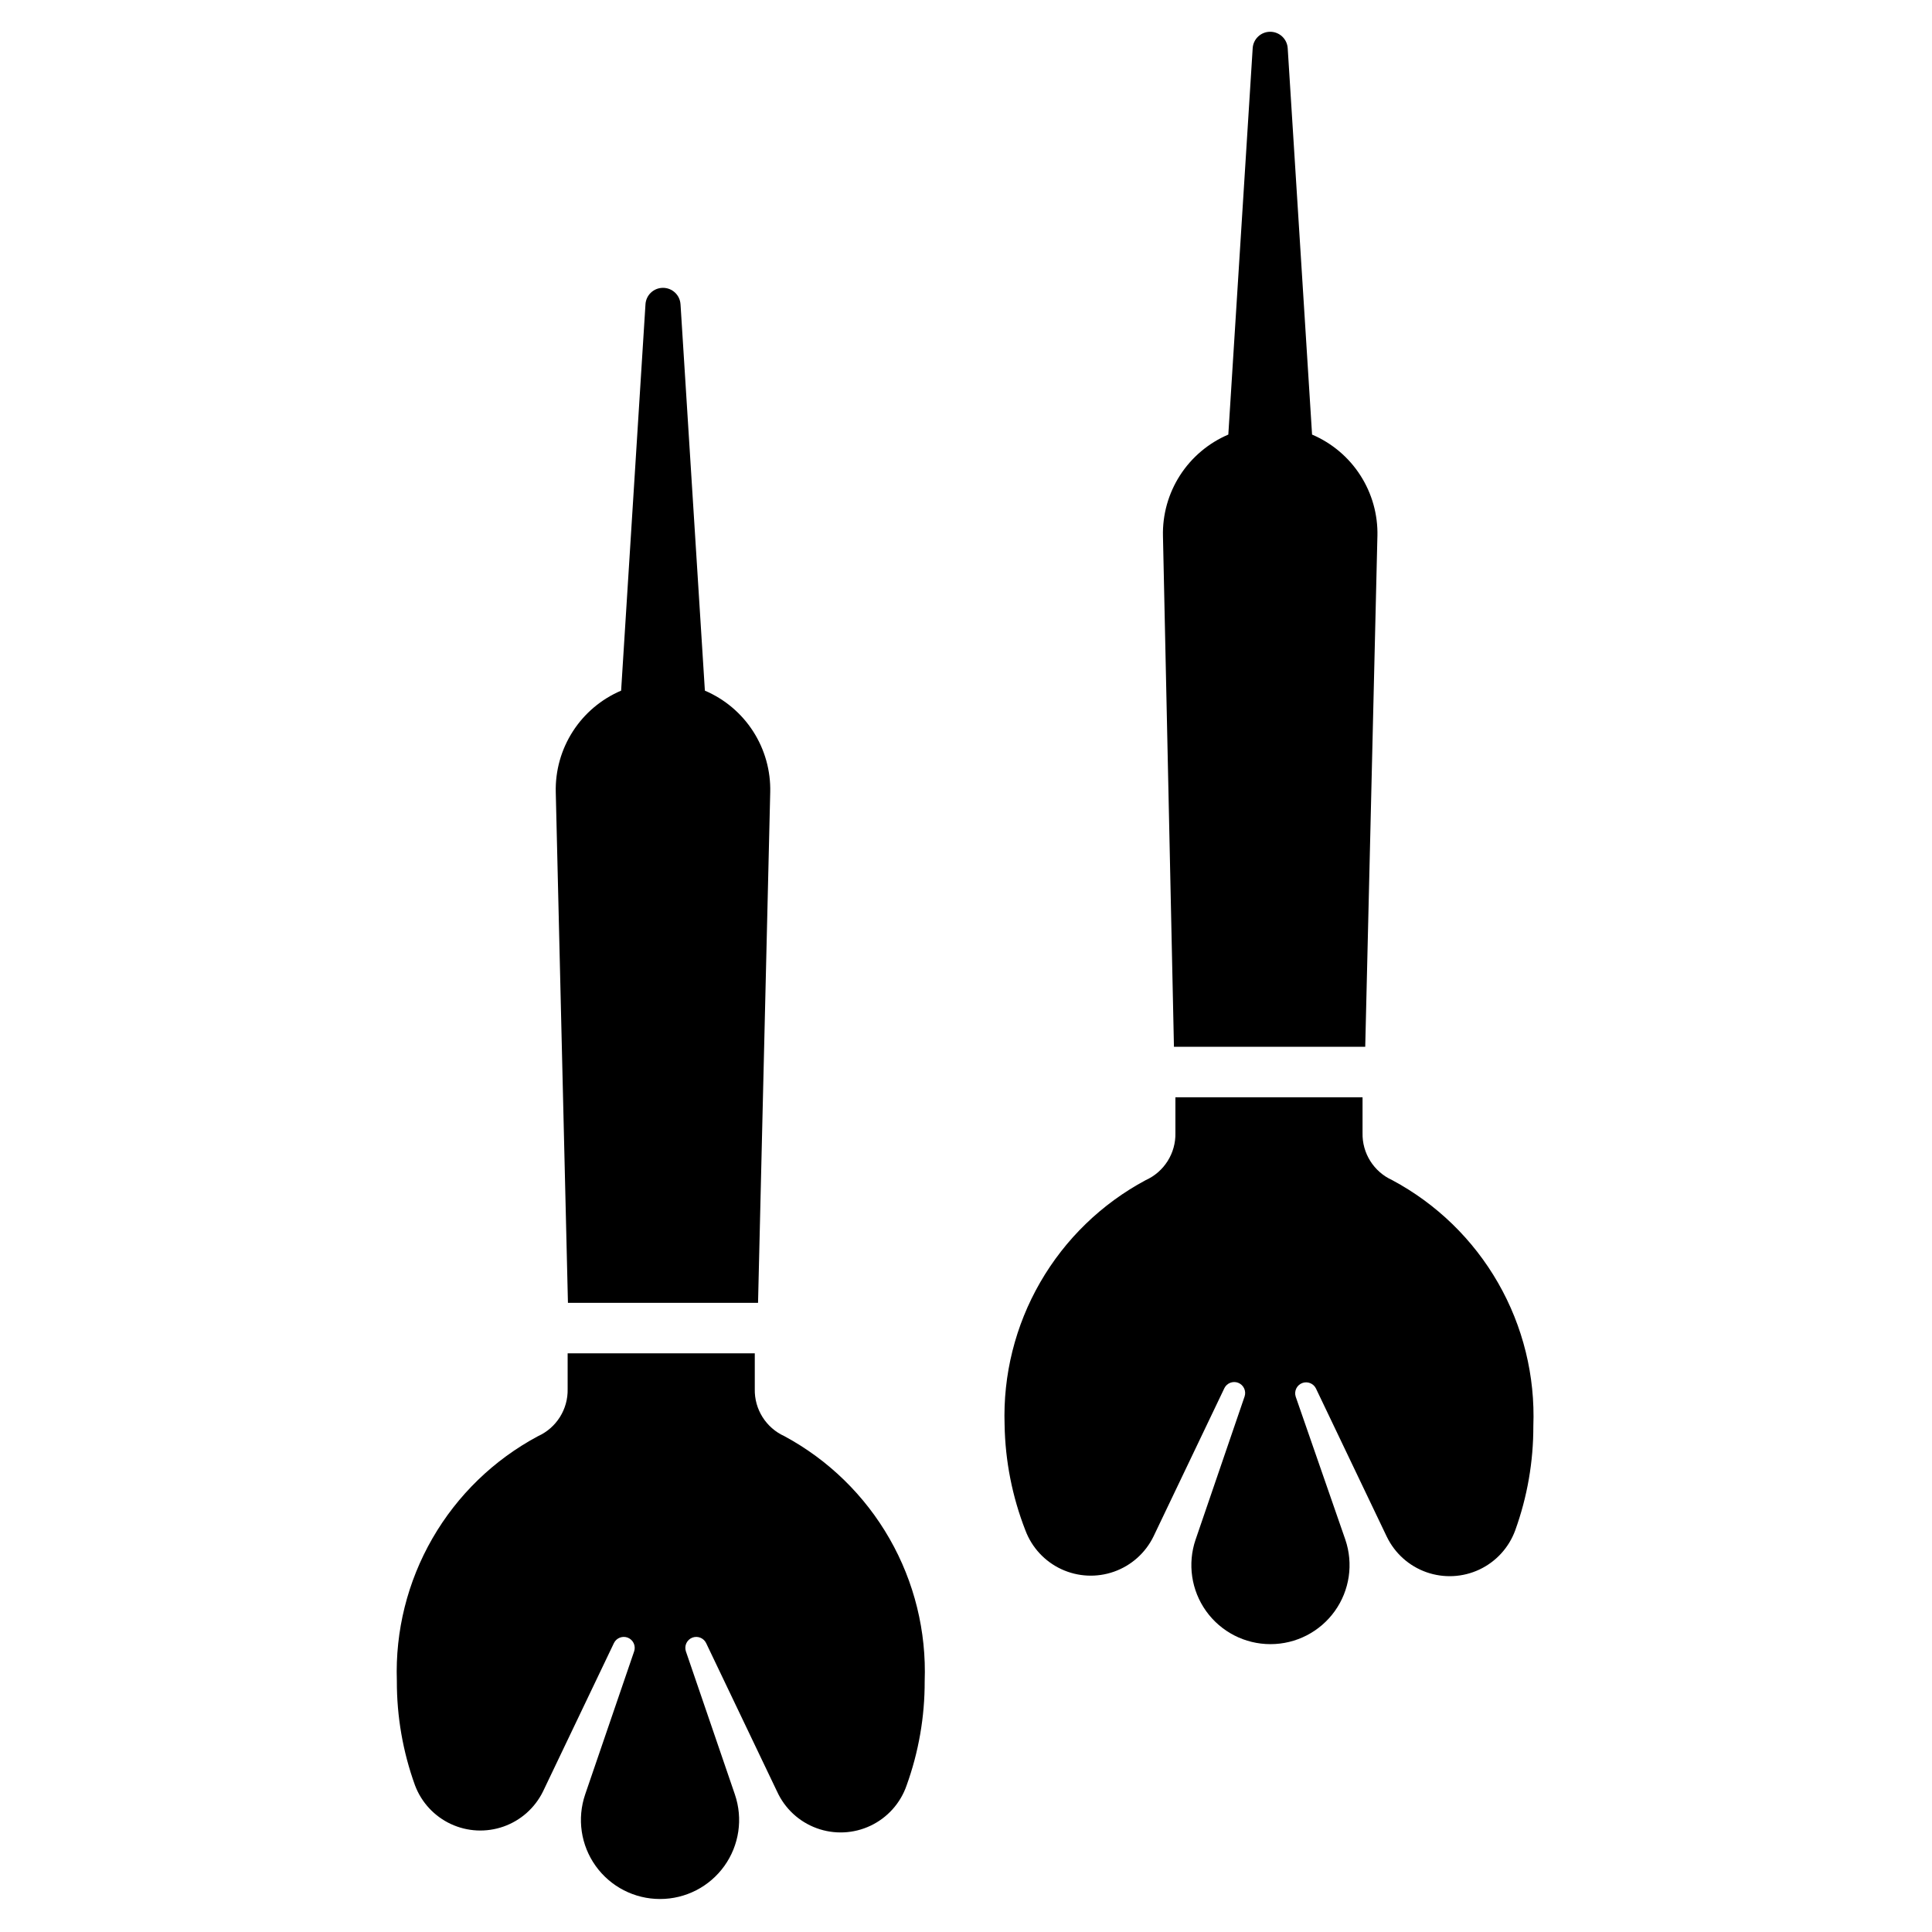
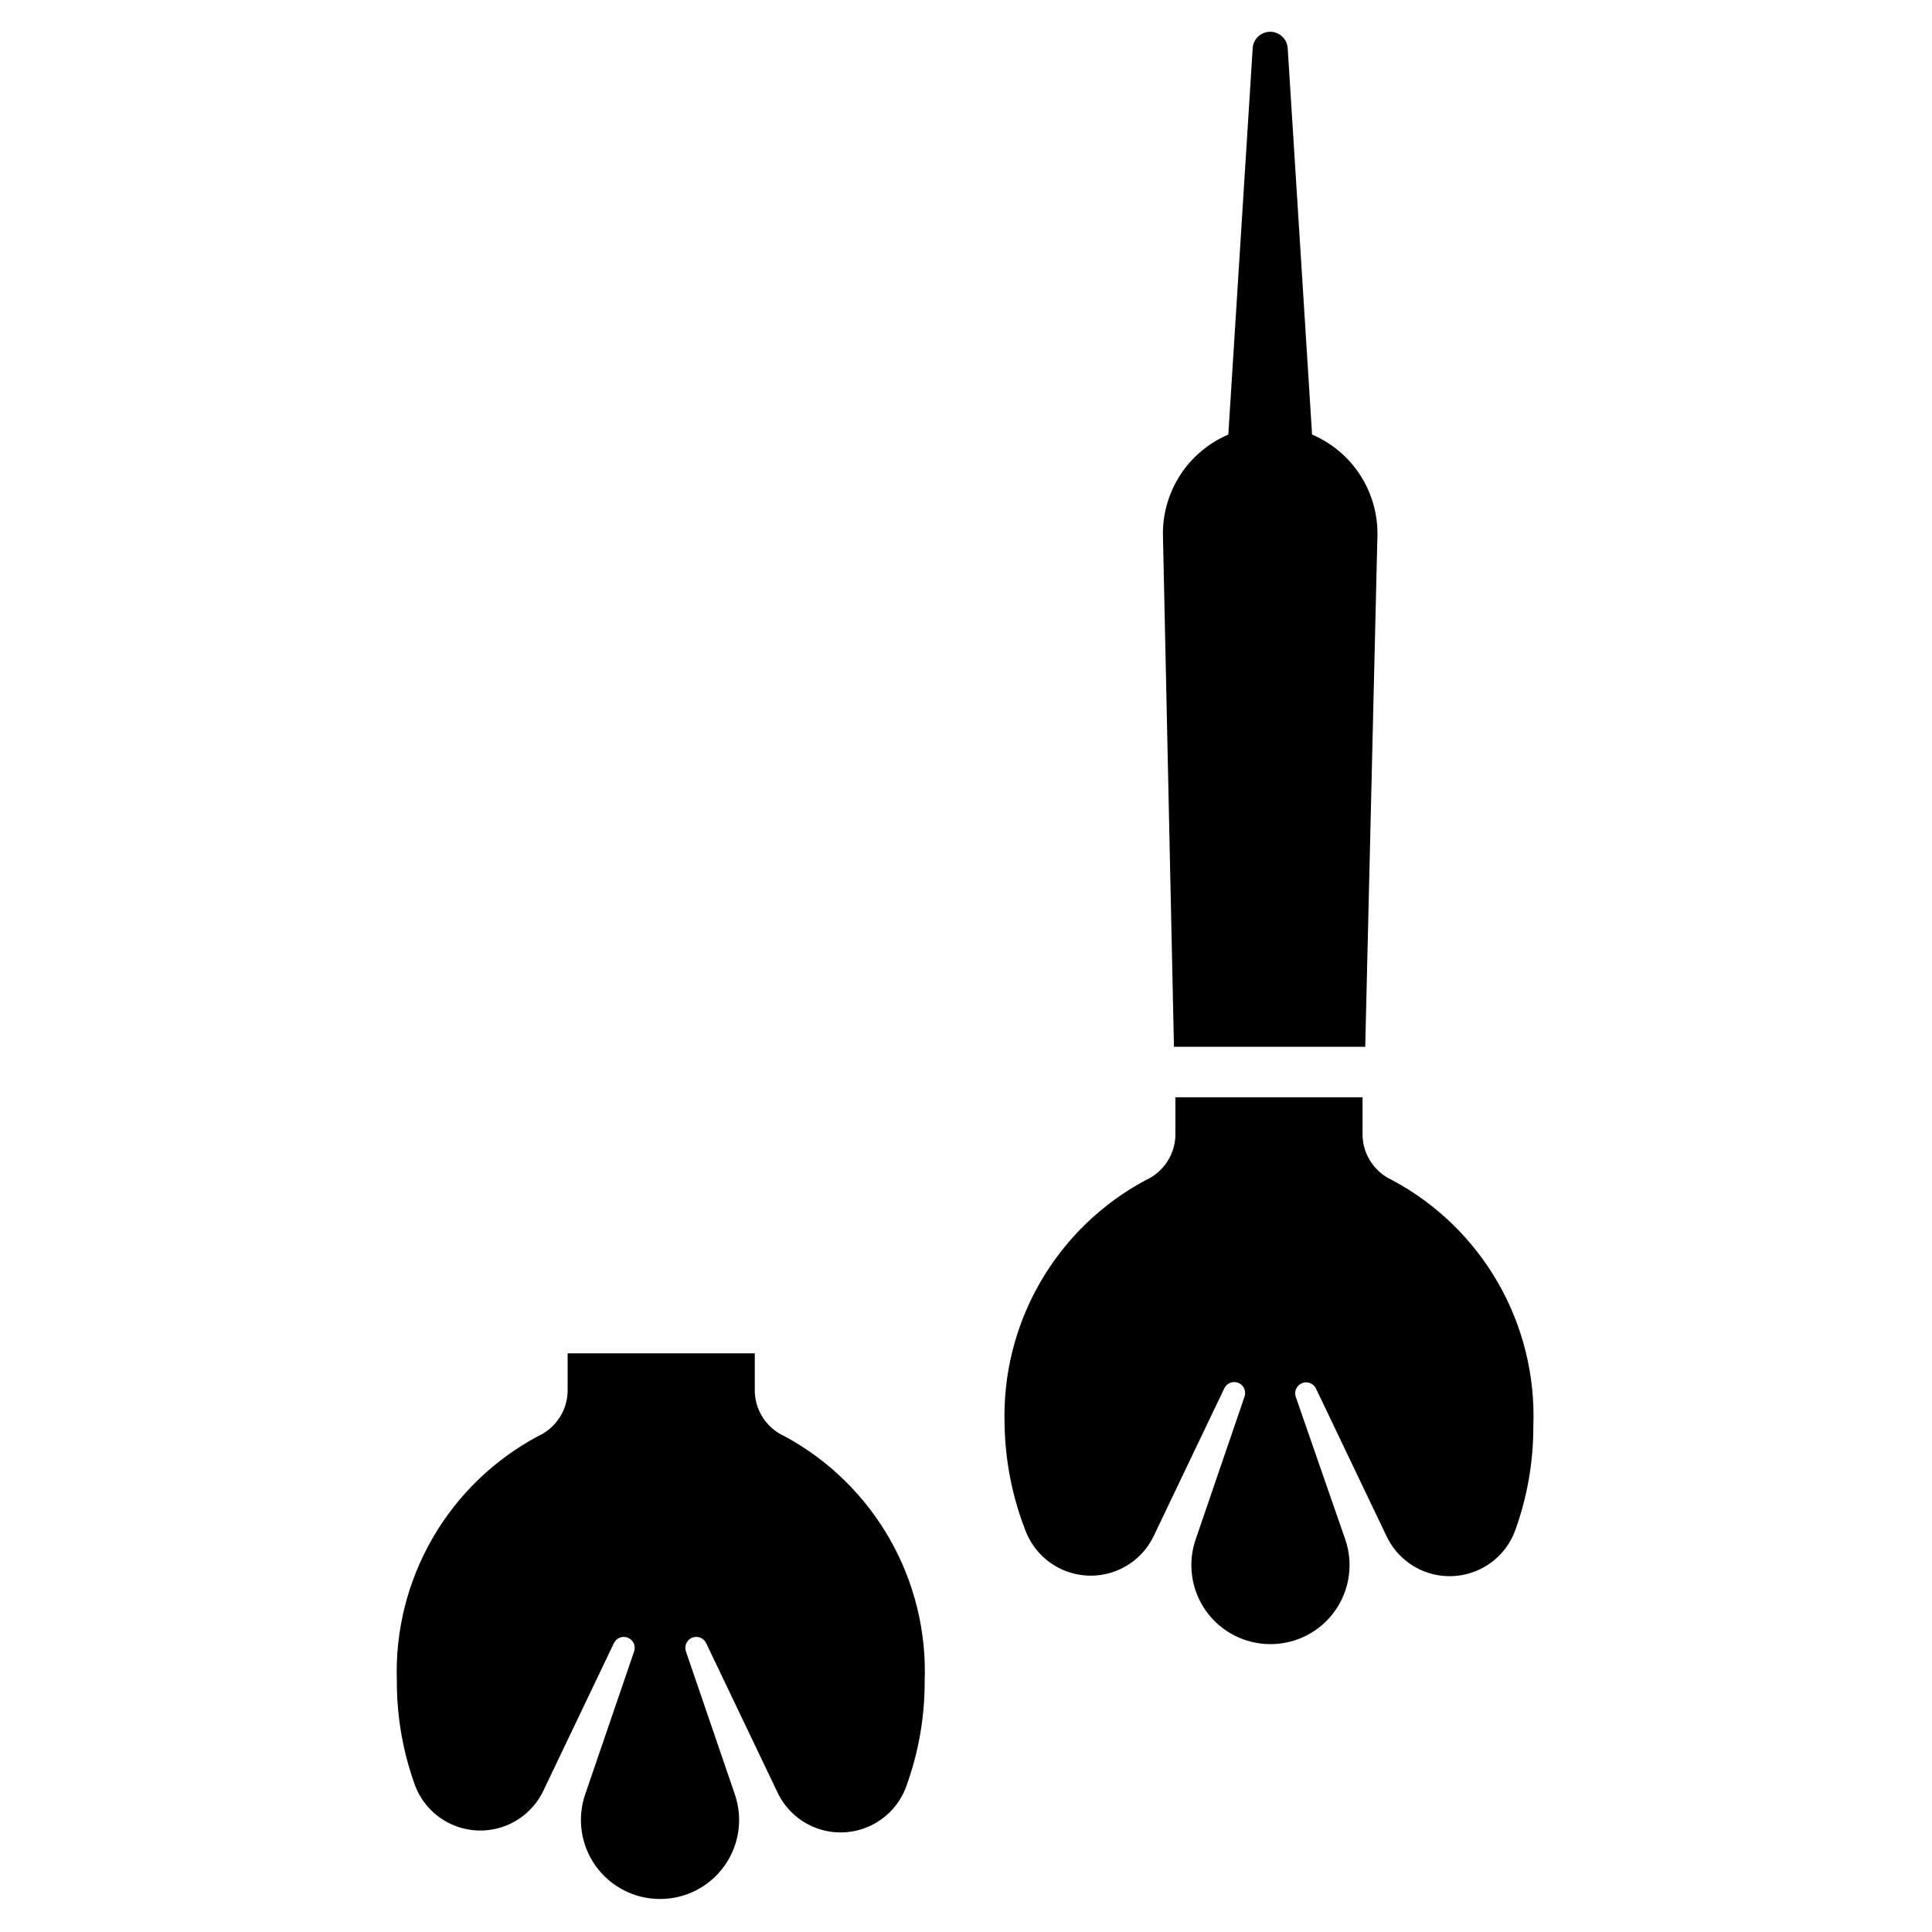
<svg xmlns="http://www.w3.org/2000/svg" fill="#000000" width="800px" height="800px" version="1.1" viewBox="144 144 512 512">
  <g>
    <path d="m505.8 421.41 3.227-135.32h0.004c0.141-5.707-1.434-11.32-4.523-16.121-3.086-4.801-7.547-8.562-12.797-10.801l-6.453-102.34c-0.129-2.473-2.172-4.41-4.644-4.41-2.477 0-4.519 1.938-4.644 4.41l-6.453 102.34h-0.004c-5.25 2.238-9.707 6-12.797 10.801-3.086 4.801-4.664 10.414-4.519 16.121l2.91 135.32z" />
    <path d="m512.96 456.75c-4.898-2.211-8-7.141-7.871-12.516v-9.445h-49.594v9.445c0.129 5.375-2.973 10.305-7.871 12.516-11.668 6.242-21.355 15.629-27.965 27.094-6.609 11.461-9.875 24.547-9.43 37.773 0.164 9.57 2.031 19.031 5.512 27.945 1.699 4.535 5.113 8.223 9.5 10.27 4.391 2.047 9.406 2.293 13.973 0.68 4.57-1.609 8.324-4.949 10.457-9.297l18.812-39.359c0.668-1.328 2.231-1.938 3.621-1.418 1.449 0.555 2.211 2.148 1.734 3.621l-12.988 37.941-0.004 0.004c-2.184 6.398-1.145 13.461 2.789 18.957 3.938 5.5 10.289 8.758 17.051 8.754 6.762 0.004 13.113-3.254 17.047-8.754 3.938-5.496 4.977-12.559 2.789-18.957l-13.145-37.863c-0.48-1.477 0.281-3.07 1.73-3.621 1.391-0.523 2.953 0.09 3.621 1.414l18.812 39.359h0.004c2.129 4.379 5.894 7.742 10.484 9.359 4.594 1.617 9.637 1.359 14.039-0.715 4.402-2.078 7.809-5.805 9.48-10.375 3.203-8.859 4.828-18.211 4.805-27.629 0.504-13.277-2.731-26.434-9.344-37.957-6.613-11.527-16.332-20.961-28.051-27.227z" />
-     <path d="m344.89 489.27 3.227-135.32c0.141-5.703-1.434-11.32-4.519-16.121-3.09-4.801-7.547-8.562-12.797-10.801l-6.453-102.34h-0.004c-0.125-2.473-2.168-4.41-4.644-4.406-2.477-0.004-4.519 1.934-4.644 4.406l-6.453 102.34c-5.254 2.238-9.711 6-12.797 10.801-3.09 4.801-4.664 10.418-4.523 16.121l3.227 135.32z" />
-     <path d="m351.9 524.61c-4.902-2.211-8.004-7.141-7.875-12.516v-9.445l-49.594-0.004v9.449c0.129 5.375-2.973 10.305-7.871 12.516-11.668 6.242-21.355 15.625-27.965 27.09s-9.875 24.551-9.426 37.773c-0.027 9.422 1.598 18.773 4.801 27.633 1.699 4.535 5.113 8.223 9.5 10.27 4.391 2.047 9.406 2.289 13.973 0.68 4.57-1.609 8.32-4.949 10.457-9.297l18.812-39.359c0.668-1.328 2.231-1.938 3.621-1.418 1.449 0.555 2.211 2.144 1.73 3.621l-12.988 37.941v0.004c-2.184 6.398-1.148 13.461 2.789 18.957 3.938 5.5 10.285 8.758 17.051 8.75 6.762 0.008 13.109-3.25 17.047-8.75 3.938-5.496 4.977-12.559 2.789-18.957l-12.988-37.941v-0.004c-0.48-1.477 0.281-3.066 1.73-3.621 1.395-0.52 2.953 0.09 3.621 1.418l18.812 39.359h0.004c2.047 4.516 5.824 8.023 10.484 9.727 4.656 1.707 9.805 1.473 14.285-0.652 4.484-2.125 7.926-5.961 9.551-10.648 3.203-8.859 4.828-18.211 4.801-27.629 0.484-13.215-2.738-26.301-9.305-37.777-6.566-11.48-16.211-20.891-27.848-27.168z" />
+     <path d="m351.9 524.61c-4.902-2.211-8.004-7.141-7.875-12.516v-9.445l-49.594-0.004v9.449c0.129 5.375-2.973 10.305-7.871 12.516-11.668 6.242-21.355 15.625-27.965 27.09s-9.875 24.551-9.426 37.773c-0.027 9.422 1.598 18.773 4.801 27.633 1.699 4.535 5.113 8.223 9.5 10.27 4.391 2.047 9.406 2.289 13.973 0.68 4.57-1.609 8.32-4.949 10.457-9.297l18.812-39.359c0.668-1.328 2.231-1.938 3.621-1.418 1.449 0.555 2.211 2.144 1.73 3.621l-12.988 37.941c-2.184 6.398-1.148 13.461 2.789 18.957 3.938 5.5 10.285 8.758 17.051 8.75 6.762 0.008 13.109-3.25 17.047-8.75 3.938-5.496 4.977-12.559 2.789-18.957l-12.988-37.941v-0.004c-0.48-1.477 0.281-3.066 1.73-3.621 1.395-0.52 2.953 0.09 3.621 1.418l18.812 39.359h0.004c2.047 4.516 5.824 8.023 10.484 9.727 4.656 1.707 9.805 1.473 14.285-0.652 4.484-2.125 7.926-5.961 9.551-10.648 3.203-8.859 4.828-18.211 4.801-27.629 0.484-13.215-2.738-26.301-9.305-37.777-6.566-11.48-16.211-20.891-27.848-27.168z" />
  </g>
</svg>